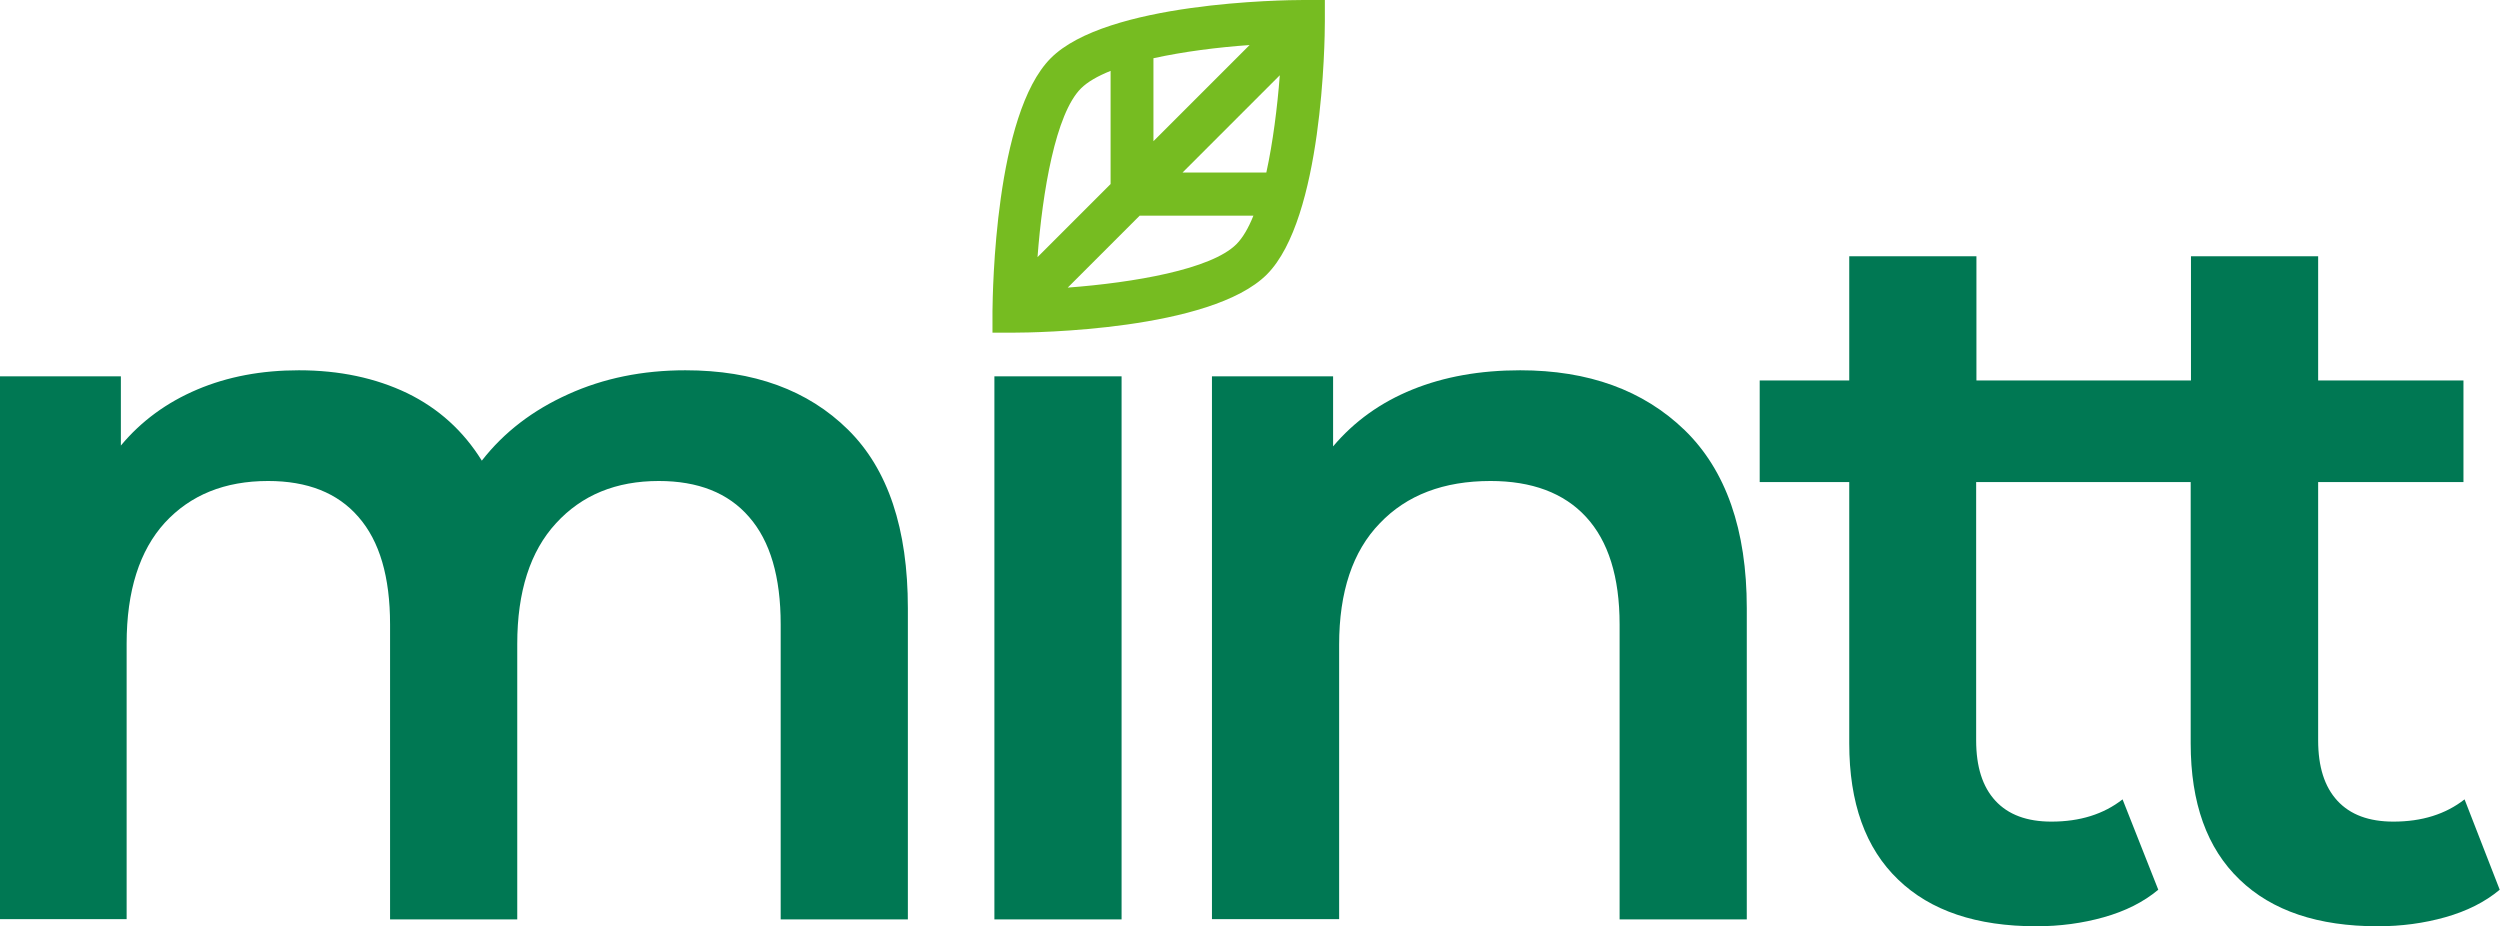
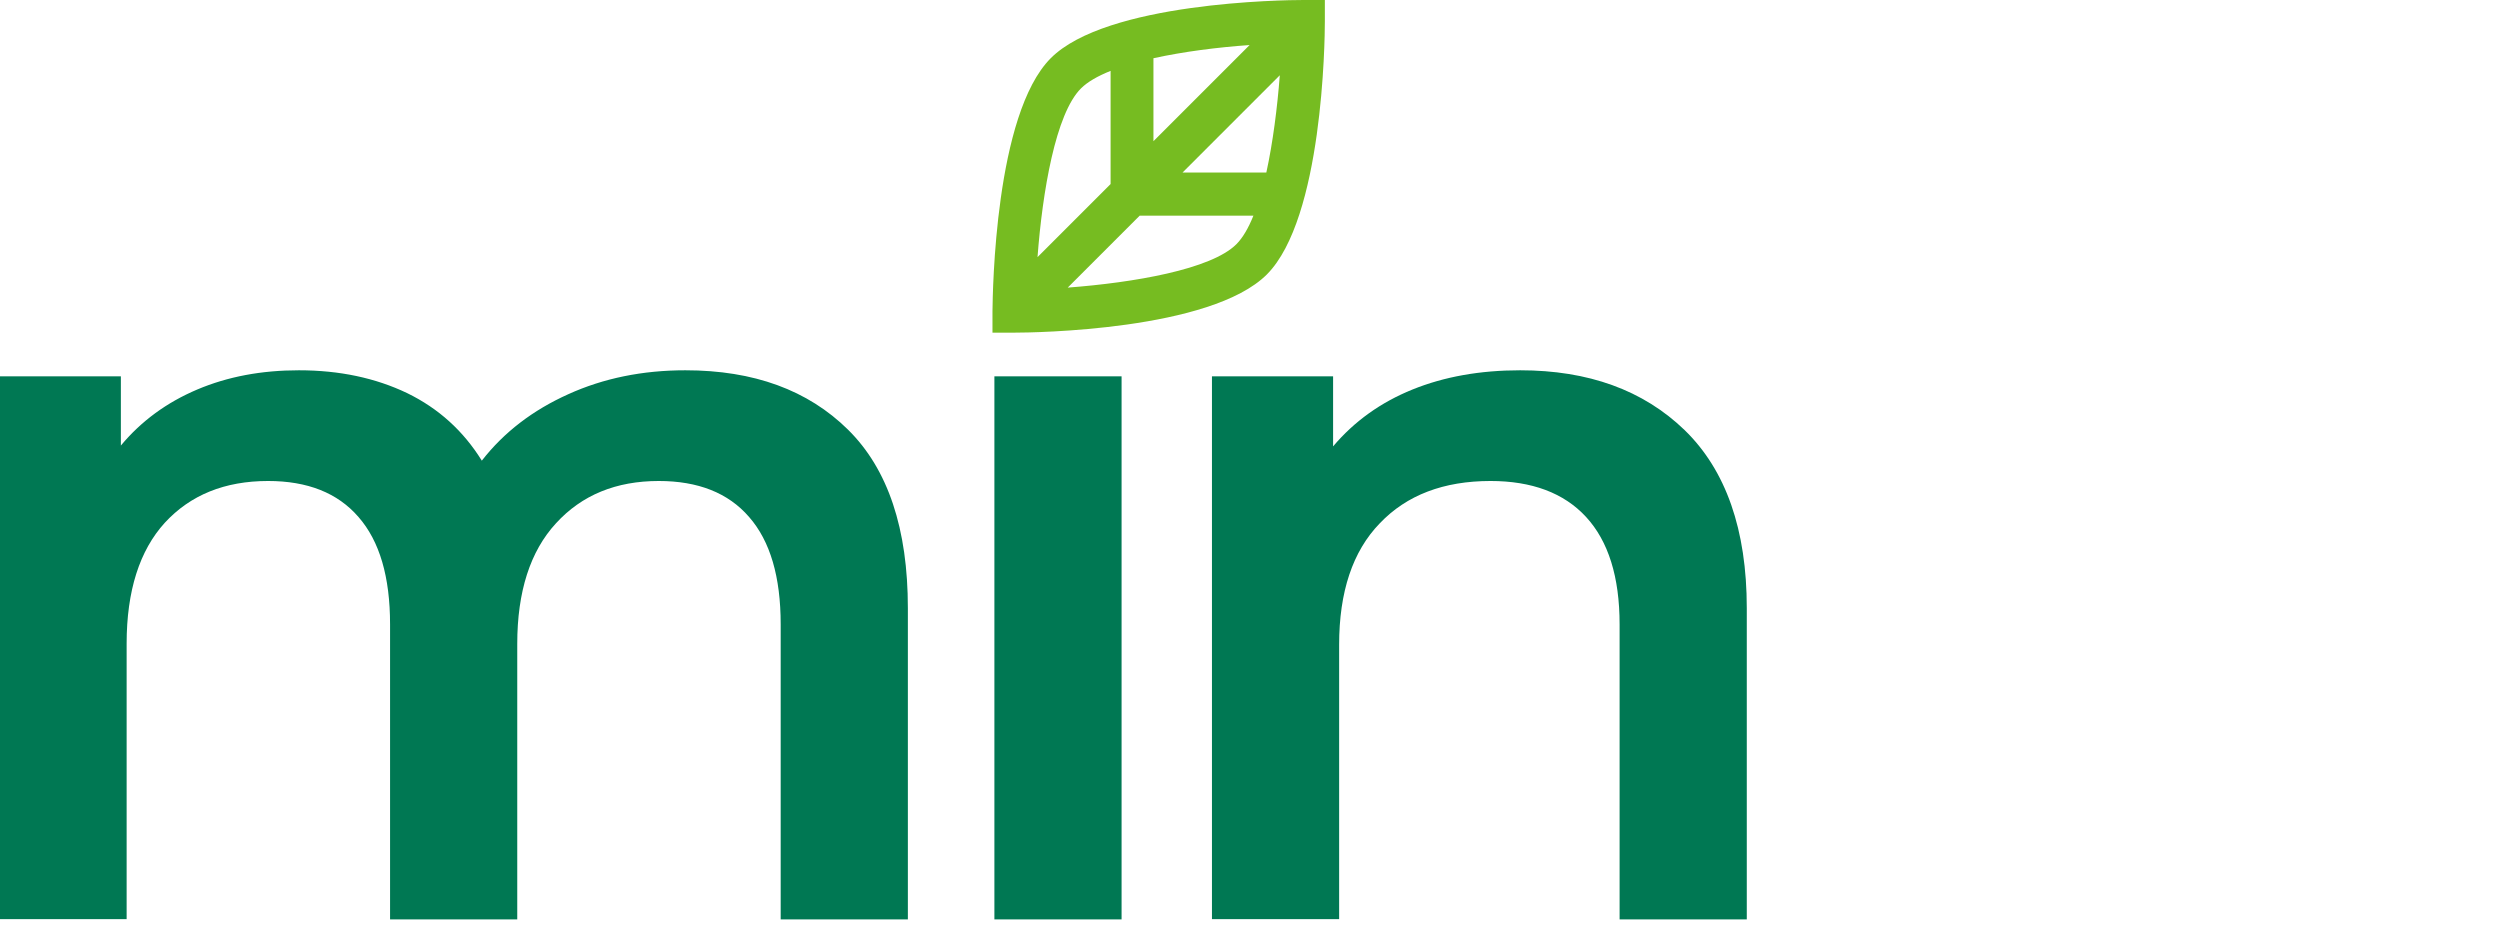
<svg xmlns="http://www.w3.org/2000/svg" version="1.1" id="Capa_1" x="0px" y="0px" viewBox="0 0 910.1 337.2" style="enable-background:new 0 0 910.1 337.2;" xml:space="preserve">
  <style type="text/css">
	.st0{fill:#007853;}
	.st1{fill:#76BC21;}
</style>
  <g>
    <path class="st0" d="M308.7,156.4c14.6,14.4,21.8,36.1,21.8,65v113.3h-46.3V227.3c0-17.3-3.8-30.3-11.5-39.1   c-7.6-8.8-18.6-13.1-32.9-13.1c-15.5,0-28,5.1-37.4,15.4c-9.4,10.2-14.1,24.9-14.1,43.9v100.3h-46.3V227.3   c0-17.3-3.8-30.3-11.5-39.1c-7.6-8.8-18.6-13.1-32.9-13.1c-15.8,0-28.3,5.1-37.6,15.2c-9.2,10.1-13.9,24.8-13.9,44v100.3H0V137h44   v25.2c7.4-8.9,16.7-15.7,27.8-20.4c11.1-4.7,23.4-7,37-7c14.8,0,27.9,2.8,39.4,8.3c11.5,5.6,20.5,13.8,27.2,24.6   c8.1-10.4,18.6-18.4,31.5-24.2c12.8-5.8,27-8.7,42.6-8.7C274.4,134.8,294.1,142,308.7,156.4L308.7,156.4z" />
    <path class="st0" d="M362,137h46.3v197.7H362V137L362,137z" />
    <path class="st0" d="M613.3,156.6c15,14.6,22.6,36.2,22.6,64.8v113.3h-46.3V227.3c0-17.3-4.1-30.3-12.2-39.1s-19.8-13.1-34.8-13.1   c-17,0-30.5,5.1-40.3,15.4c-9.9,10.2-14.8,25-14.8,44.2v99.9h-46.3V137h44.1v25.5c7.7-9.1,17.3-16,28.9-20.7   c11.6-4.7,24.7-7,39.2-7C578.2,134.8,598.2,142,613.3,156.6L613.3,156.6z" />
-     <path class="st0" d="M897.2,291c-6.9,5.4-15.5,8.1-25.9,8.1c-8.9,0-15.7-2.5-20.4-7.6s-7-12.4-7-22v-94h52.9v-37h-52.9V93.3h-46.3   v45.2h-78.1V93.3h-46.3v45.2h-32.6v37h32.6v95.1c0,21.7,5.9,38.2,17.8,49.6c11.8,11.4,28.6,17,50.3,17c8.6,0,16.8-1.1,24.6-3.3   c7.8-2.2,14.4-5.5,19.8-10l-13-32.9c-6.9,5.4-15.5,8.1-25.9,8.1c-8.9,0-15.7-2.5-20.4-7.6s-7-12.4-7-22v-94h78.1v95.1   c0,21.7,5.9,38.2,17.8,49.6c11.8,11.4,28.6,17,50.3,17c8.6,0,16.8-1.1,24.6-3.3c7.8-2.2,14.4-5.5,19.8-10L897.2,291L897.2,291z" />
  </g>
  <path class="st1" d="M482.3,7.8l0-7.8l-7.8,0c-7.3,0-71.7,0.8-92,21.2s-21.1,84.8-21.2,92.1l0,7.8l7.8,0c7.3,0,71.7-0.8,92.1-21.2  C481.5,79.5,482.3,15.1,482.3,7.8z M419.9,51.4V21.2c10.9-2.4,23.5-4,35-4.8L419.9,51.4L419.9,51.4z M465.9,27.4  c-0.9,11.7-2.5,24.4-4.9,35.4h-30.5L465.9,27.4z M404.3,25.8V67l-26.6,26.6c1.8-23.9,6.6-52.2,15.8-61.4  C395.9,29.8,399.6,27.7,404.3,25.8L404.3,25.8z M388.7,104.7l26.2-26.2h41.4c-1.8,4.5-3.9,8.1-6.2,10.4  C440.9,98.1,412.6,102.9,388.7,104.7z" />
</svg>